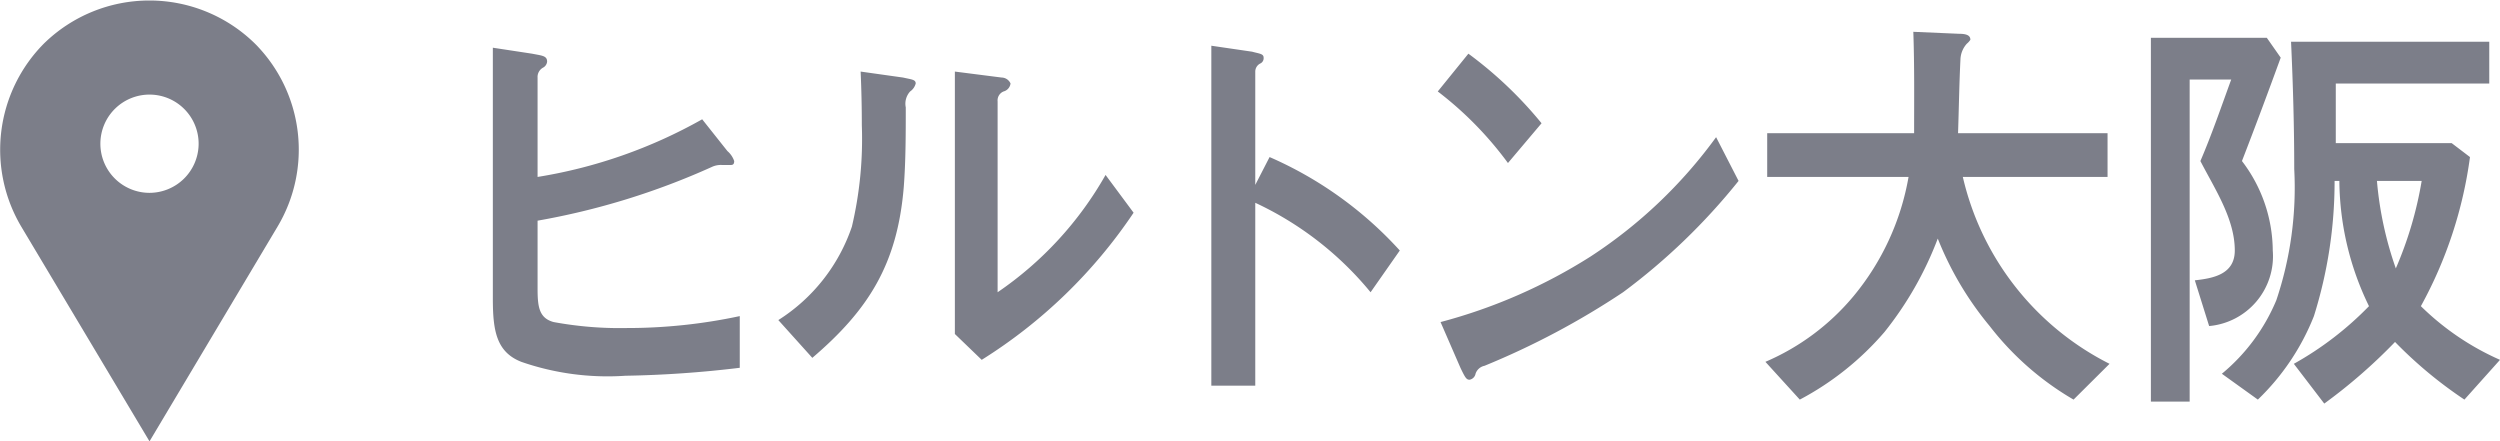
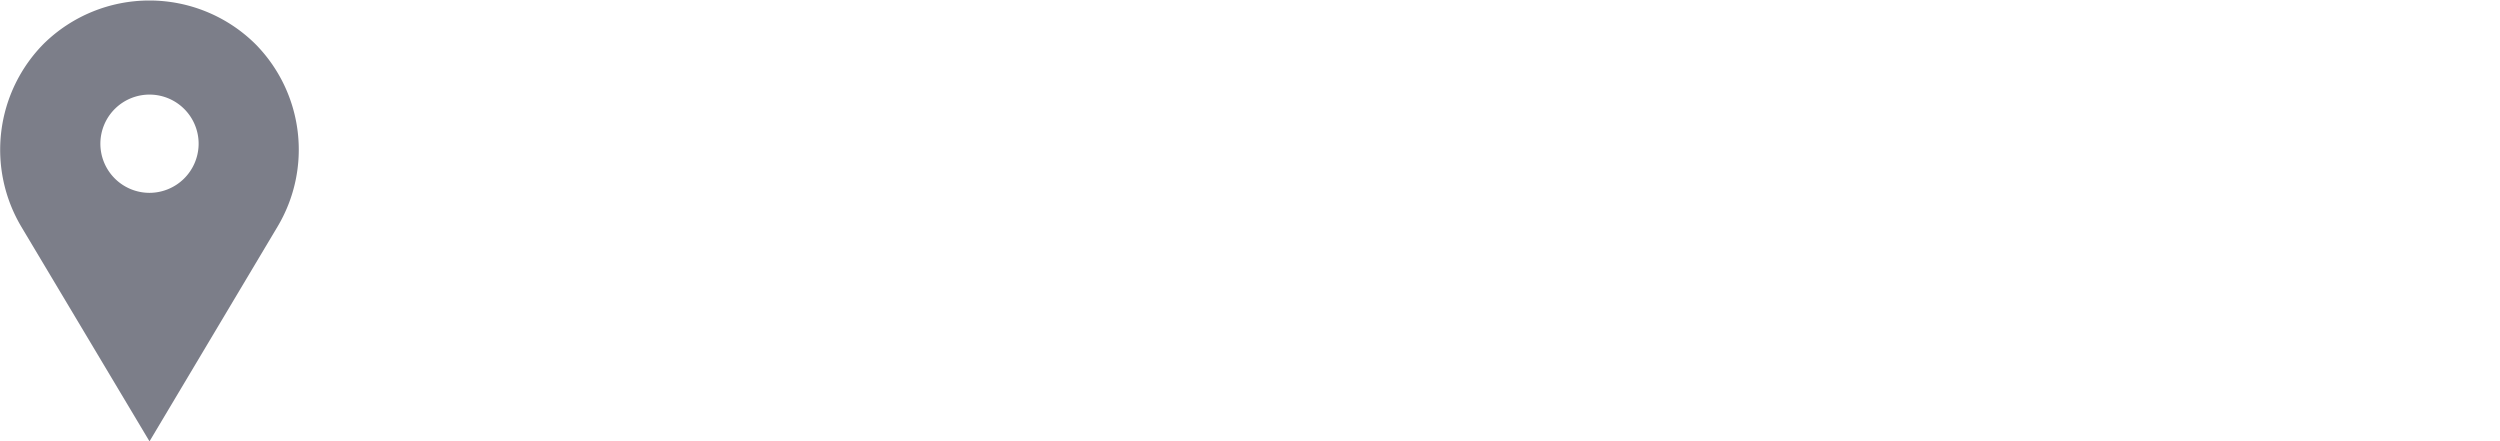
<svg xmlns="http://www.w3.org/2000/svg" id="place_txt_osaka01.svg" width="125.75" height="22.2" viewBox="0 0 125.75 22.2">
  <defs>
    <style>
      .cls-1 {
        fill: #7c7e89;
        fill-rule: evenodd;
      }
    </style>
  </defs>
-   <path id="ヒルトン大阪" class="cls-1" d="M1267.51,15011.6v-5a0.532,0.532,0,0,1,.28-0.5,0.385,0.385,0,0,0,.2-0.3c0-.3-0.26-0.3-0.76-0.4l-1.97-.3v12.6c0,1.6.16,2.7,1.43,3.2a13.235,13.235,0,0,0,5.24.7,55.159,55.159,0,0,0,5.75-.4v-2.6a27.032,27.032,0,0,1-5.67.6,18.353,18.353,0,0,1-3.69-.3c-0.75-.2-0.81-0.8-0.81-1.7v-3.4a36.7,36.7,0,0,0,8.76-2.7,1.059,1.059,0,0,1,.53-0.1h0.38c0.12,0,.22,0,0.22-0.2a1.15,1.15,0,0,0-.34-0.5l-1.27-1.6A24.872,24.872,0,0,1,1267.51,15011.6Zm23.34-5-2.35-.3v13.2l1.35,1.3a25.425,25.425,0,0,0,7.64-7.4l-1.41-1.9a17.688,17.688,0,0,1-5.43,5.9v-9.6a0.485,0.485,0,0,1,.3-0.5,0.475,0.475,0,0,0,.35-0.4A0.5,0.5,0,0,0,1290.85,15006.6Zm-4.96,0-2.13-.3q0.06,1.35.06,2.7a19.212,19.212,0,0,1-.5,5.1,8.97,8.97,0,0,1-3.7,4.7l1.71,1.9c2.81-2.4,4.28-4.7,4.6-8.6,0.1-1.3.1-2.7,0.1-4a0.912,0.912,0,0,1,.22-0.8,0.7,0.7,0,0,0,.28-0.4C1286.53,15006.7,1286.33,15006.7,1285.89,15006.6Zm18.44,4-0.72,1.4v-5.7a0.455,0.455,0,0,1,.24-0.4,0.293,0.293,0,0,0,.18-0.3c0-.2-0.22-0.2-0.58-0.3l-2.05-.3v17.1h2.21v-9.2a16.533,16.533,0,0,1,5.8,4.5l1.47-2.1A19.232,19.232,0,0,0,1304.33,15010.6Zm10-5.2-1.54,1.9a17.741,17.741,0,0,1,3.53,3.6l1.69-2A20.176,20.176,0,0,0,1314.33,15005.4Zm13.59,6.4-1.13-2.2a23.993,23.993,0,0,1-6.31,6,26.934,26.934,0,0,1-7.55,3.3l1,2.3c0.24,0.5.3,0.6,0.46,0.6a0.374,0.374,0,0,0,.3-0.3,0.6,0.6,0,0,1,.45-0.4,39.582,39.582,0,0,0,6.97-3.7A31.446,31.446,0,0,0,1327.92,15011.8Zm11.04-2.4c0.04-1.2.06-2.5,0.12-3.7a1.249,1.249,0,0,1,.32-0.8,0.887,0.887,0,0,0,.18-0.2c0-.2-0.16-0.3-0.56-0.3l-2.31-.1c0.06,1.7.04,3.4,0.04,5.1h-7.39v2.2h7.11a12.833,12.833,0,0,1-2.77,6,11.828,11.828,0,0,1-4.43,3.3l1.73,1.9a14.605,14.605,0,0,0,4.26-3.4,17.358,17.358,0,0,0,2.68-4.7,16.254,16.254,0,0,0,2.61,4.4,14.61,14.61,0,0,0,4.22,3.7l1.81-1.8a14.069,14.069,0,0,1-7.38-9.4h7.28v-2.2h-7.52Zm15.53-4.8h-5.83v18.3h1.95v-16.2h2.09c-0.51,1.4-.99,2.8-1.55,4.1,0.72,1.4,1.73,2.9,1.73,4.5,0,1.2-1.09,1.4-2.01,1.5l0.72,2.3a3.527,3.527,0,0,0,3.2-3.8,7.469,7.469,0,0,0-1.55-4.5c0.66-1.7,1.33-3.5,1.95-5.2Zm2.89,18.4a27,27,0,0,0,3.56-3.1,21.506,21.506,0,0,0,3.49,2.9l1.79-2a13.352,13.352,0,0,1-3.98-2.7,21.452,21.452,0,0,0,2.47-7.5l-0.92-.7h-5.83v-3h7.72v-2.1h-9.97c0.1,2.2.16,4.3,0.16,6.4a17.773,17.773,0,0,1-.9,6.6,9.59,9.59,0,0,1-2.74,3.7l1.81,1.3a11.867,11.867,0,0,0,2.82-4.2,22.586,22.586,0,0,0,1.04-6.8h0.24a14.576,14.576,0,0,0,1.49,6.3,16.411,16.411,0,0,1-3.78,2.9Zm4.9-11.2a18.852,18.852,0,0,1-1.3,4.4,17.786,17.786,0,0,1-.95-4.4h2.25Z" transform="translate(-1240.47 -15002.7)" />
  <path id="シェイプ_3" data-name="シェイプ 3" class="cls-1" d="M1254.43,15014.1l-6.44,10.8-6.45-10.8a7.581,7.581,0,0,1,1.13-9.2h0a7.582,7.582,0,0,1,10.63,0h0A7.553,7.553,0,0,1,1254.43,15014.1Zm-3.97-4.1a2.471,2.471,0,1,0-2.47,2.4A2.476,2.476,0,0,0,1250.46,15010Z" transform="translate(-1240.47 -15002.7)" />
</svg>